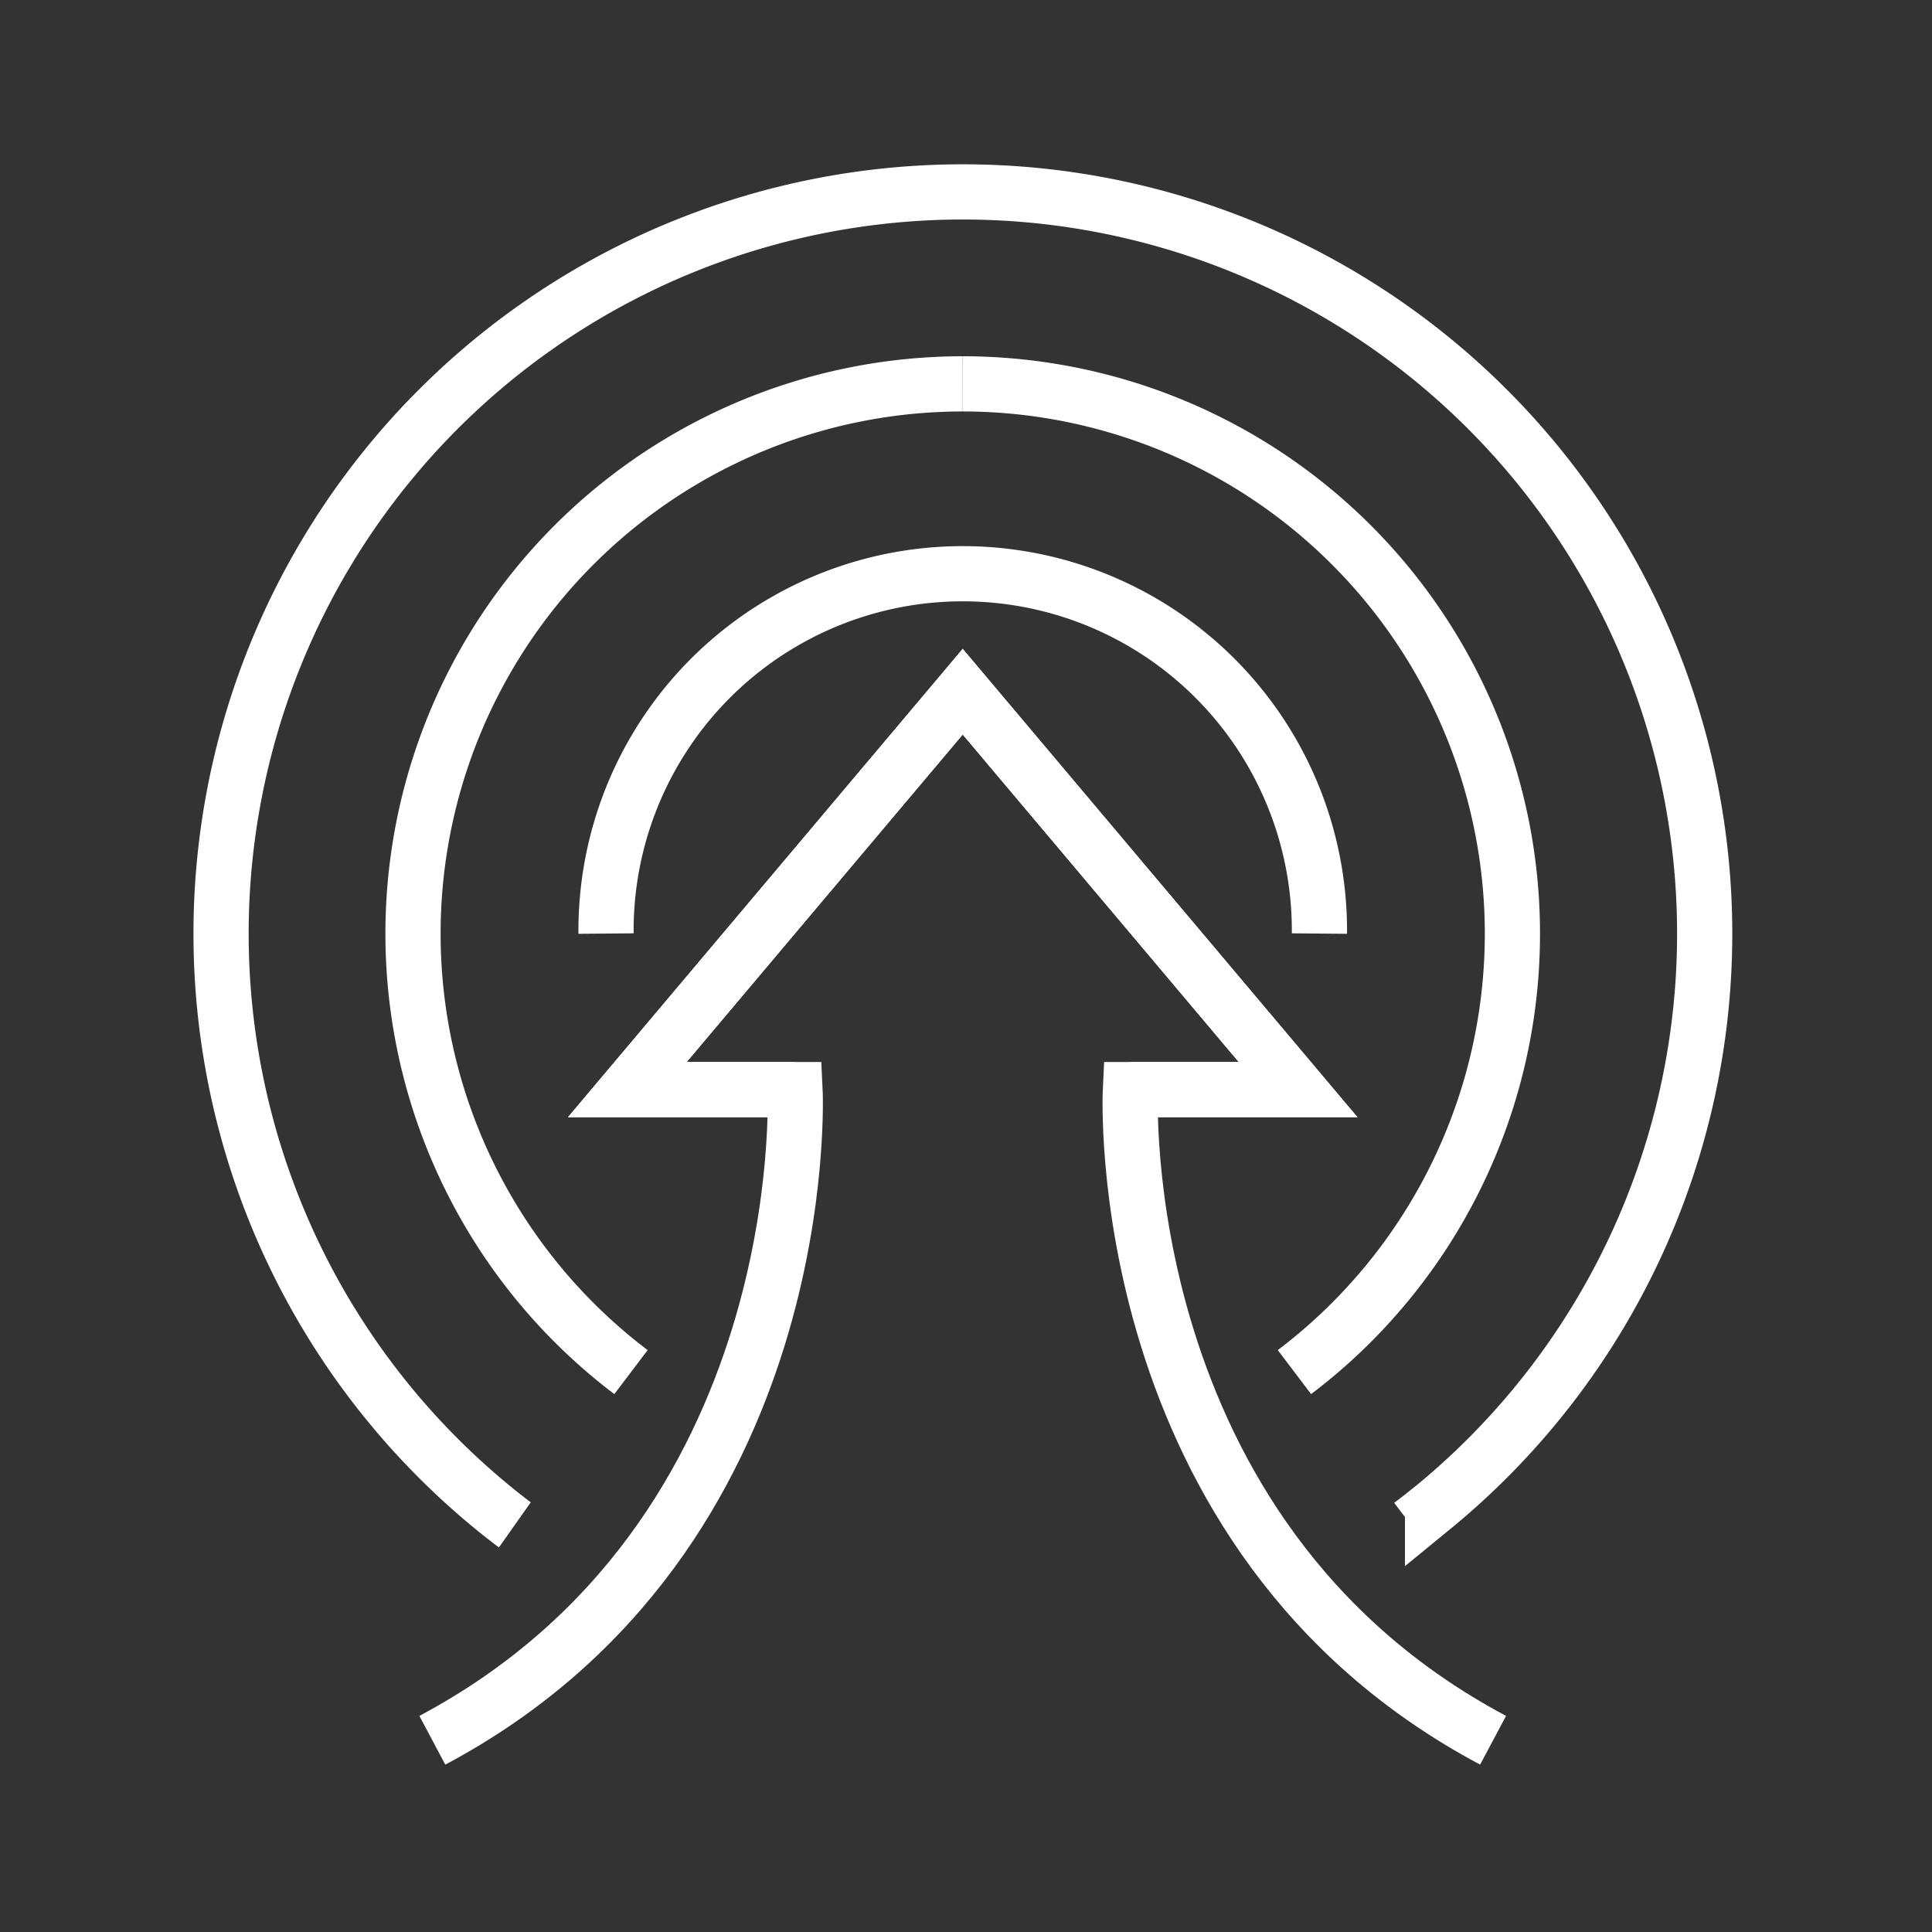
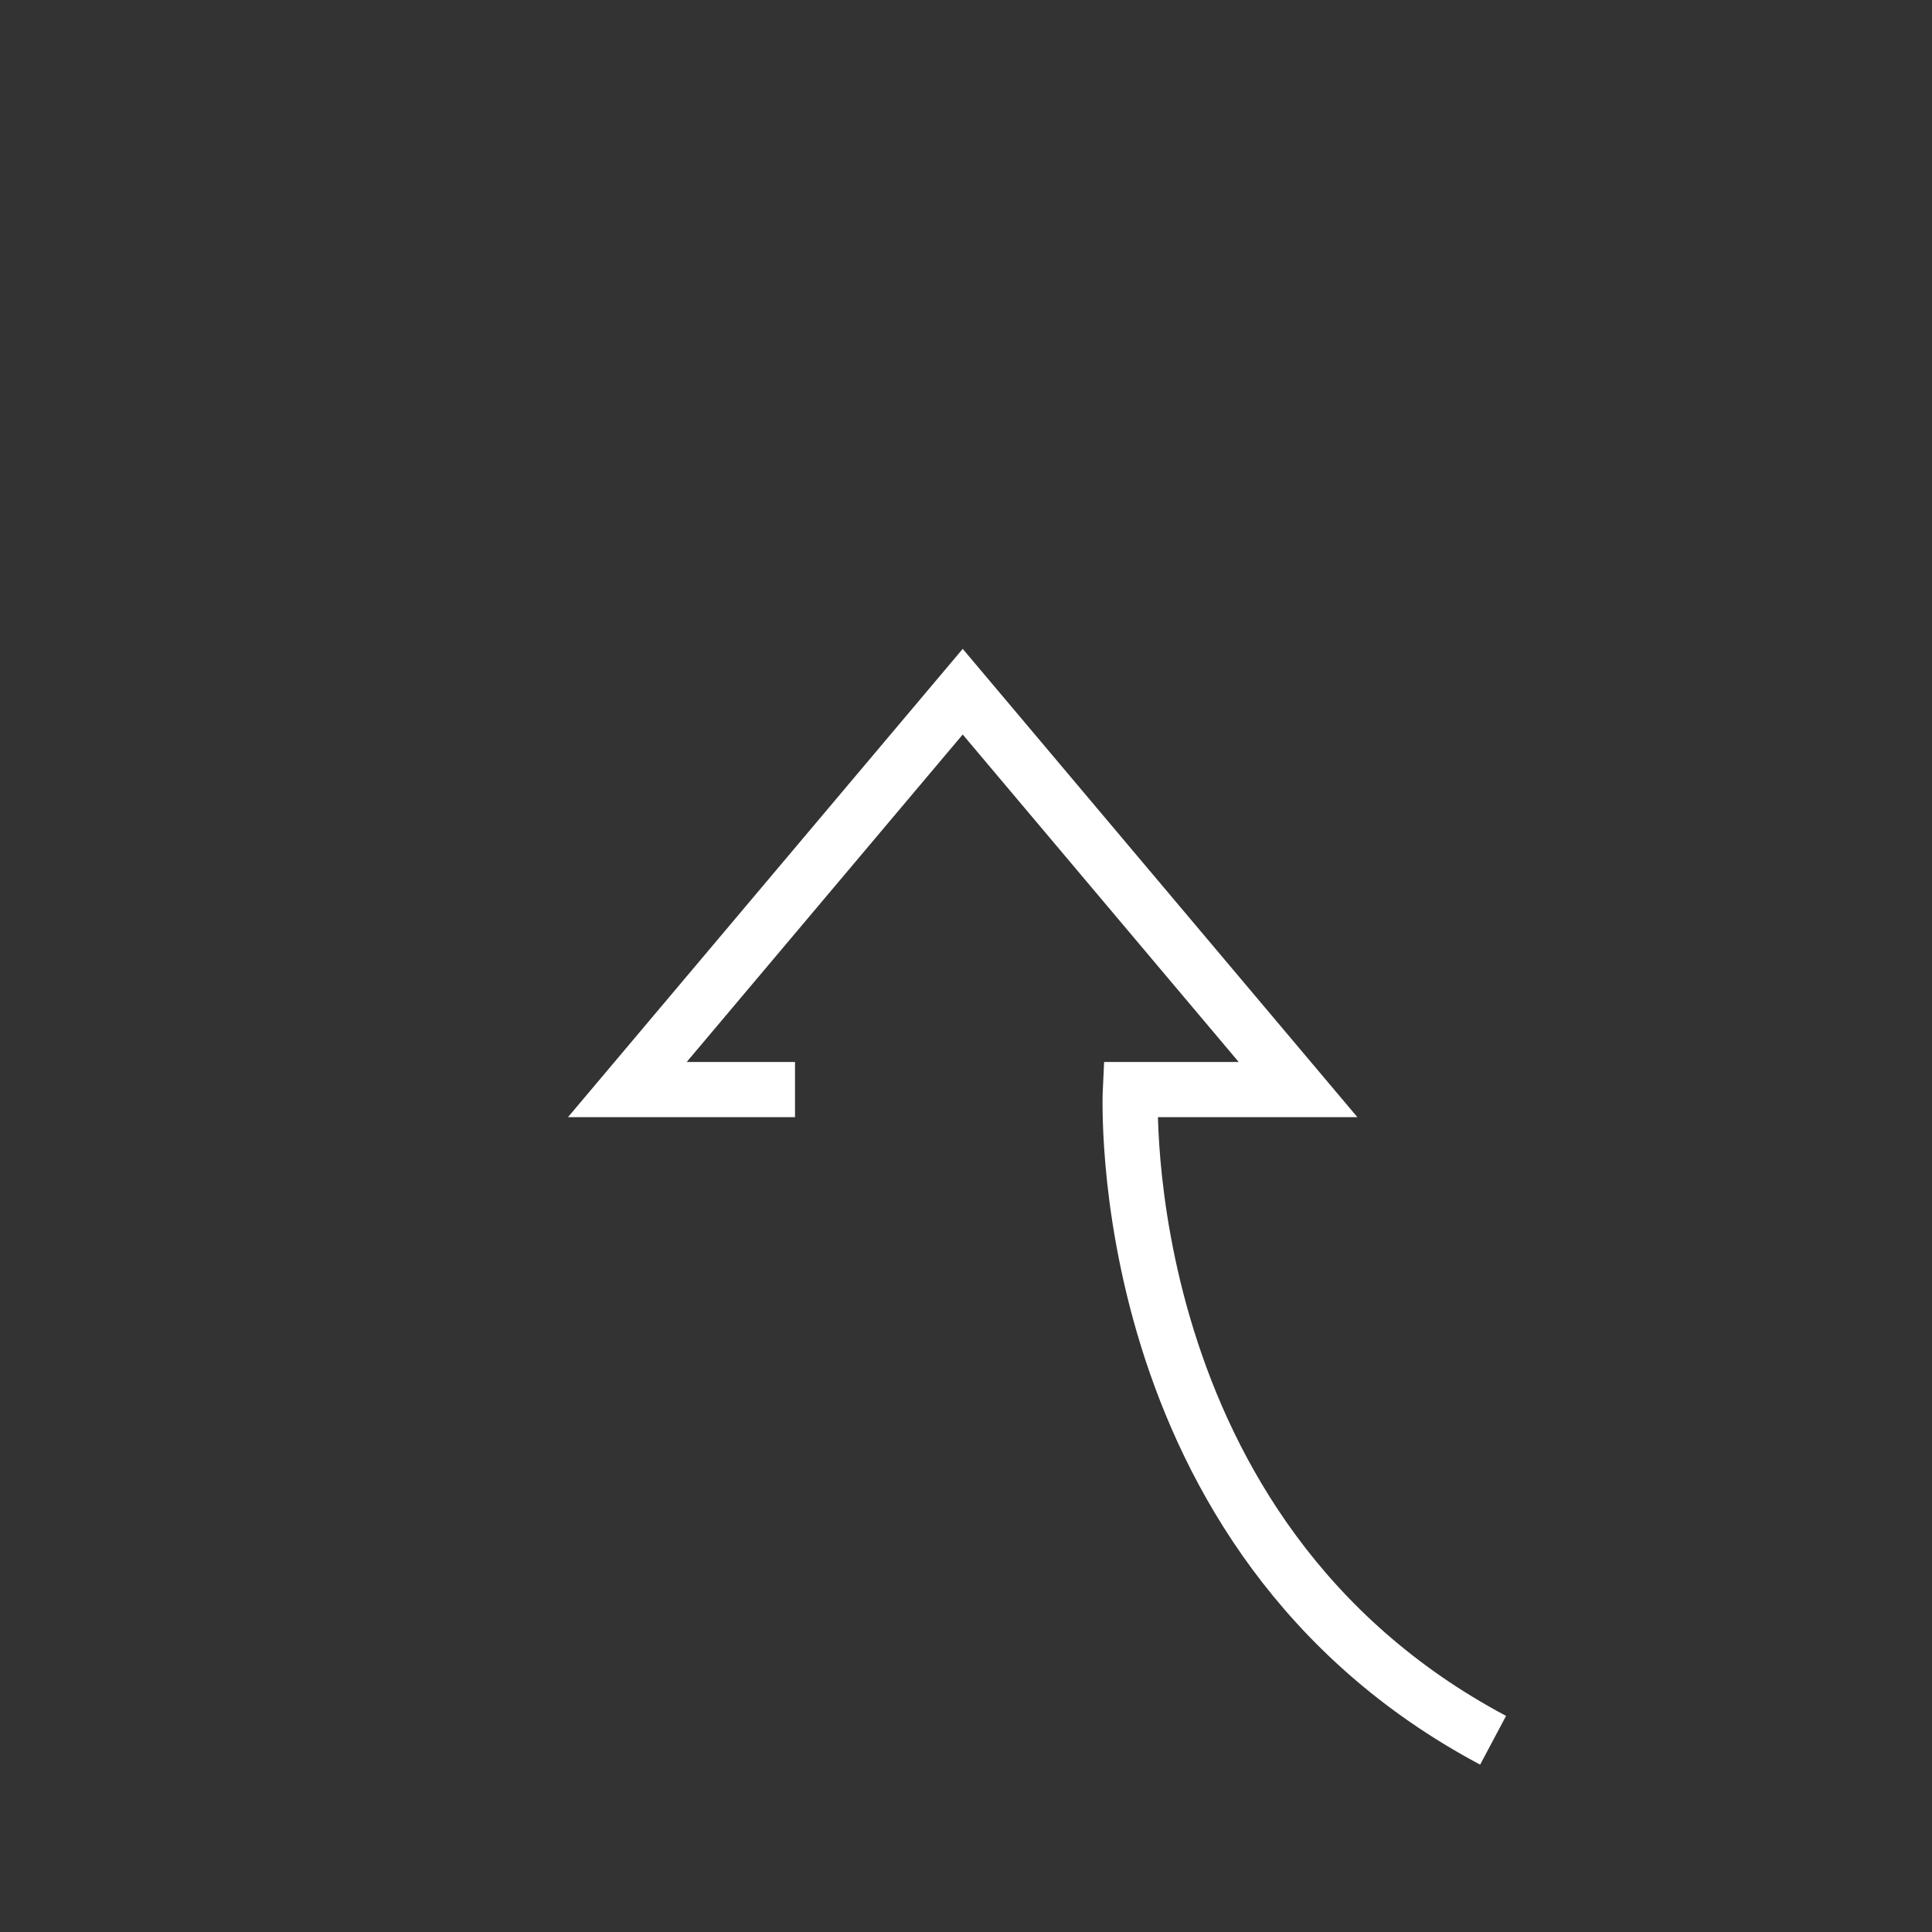
<svg xmlns="http://www.w3.org/2000/svg" id="Solution_copy_27" data-name="Solution copy 27" width="70" height="70" viewBox="0 0 70 70">
  <rect x="0" y="0" width="70" height="70" fill="#333333" stroke="none" />
  <rect id="Rectangle_2554" data-name="Rectangle 2554" width="70" height="70" transform="translate(0)" fill="none" />
-   <path id="Path_7568" data-name="Path 7568" d="M30.738,56.866A19.922,19.922,0,0,1,42.757,21.06" transform="translate(-7.876 -7.152)" fill="none" stroke="#fff" stroke-width="2" />
-   <path id="Path_7569" data-name="Path 7569" d="M55.419,58.82l.33-.251c.152-.119.3-.244.456-.363a26.877,26.877,0,1,0-34.036,0c.152.125.3.244.456.363.106.086.218.172.33.251" transform="translate(-4.3 -3.573)" fill="none" stroke="#fff" stroke-width="2" />
-   <path id="Path_7570" data-name="Path 7570" d="M65.019,56.866A19.922,19.922,0,0,0,53,21.06" transform="translate(-18.119 -7.152)" fill="none" stroke="#fff" stroke-width="2" />
-   <path id="Path_7571" data-name="Path 7571" d="M33.43,44.574a12.924,12.924,0,1,1,25.847,0" transform="translate(-11.472 -10.749)" fill="none" stroke="#fff" stroke-width="2" />
  <path id="Path_7572" data-name="Path 7572" d="M65.968,75.942C52.021,68.525,52.826,52.366,52.826,52.366H58.9L46.751,37.95,34.6,52.366h6.075" transform="translate(-11.87 -12.889)" fill="none" stroke="#fff" stroke-width="2" />
-   <path id="Path_7573" data-name="Path 7573" d="M23.9,75.942c13.947-7.416,13.142-23.575,13.142-23.575H30.966L43.117,37.95,55.268,52.366H49.192" transform="translate(-8.236 -12.889)" fill="none" stroke="#fff" stroke-width="2" />
</svg>